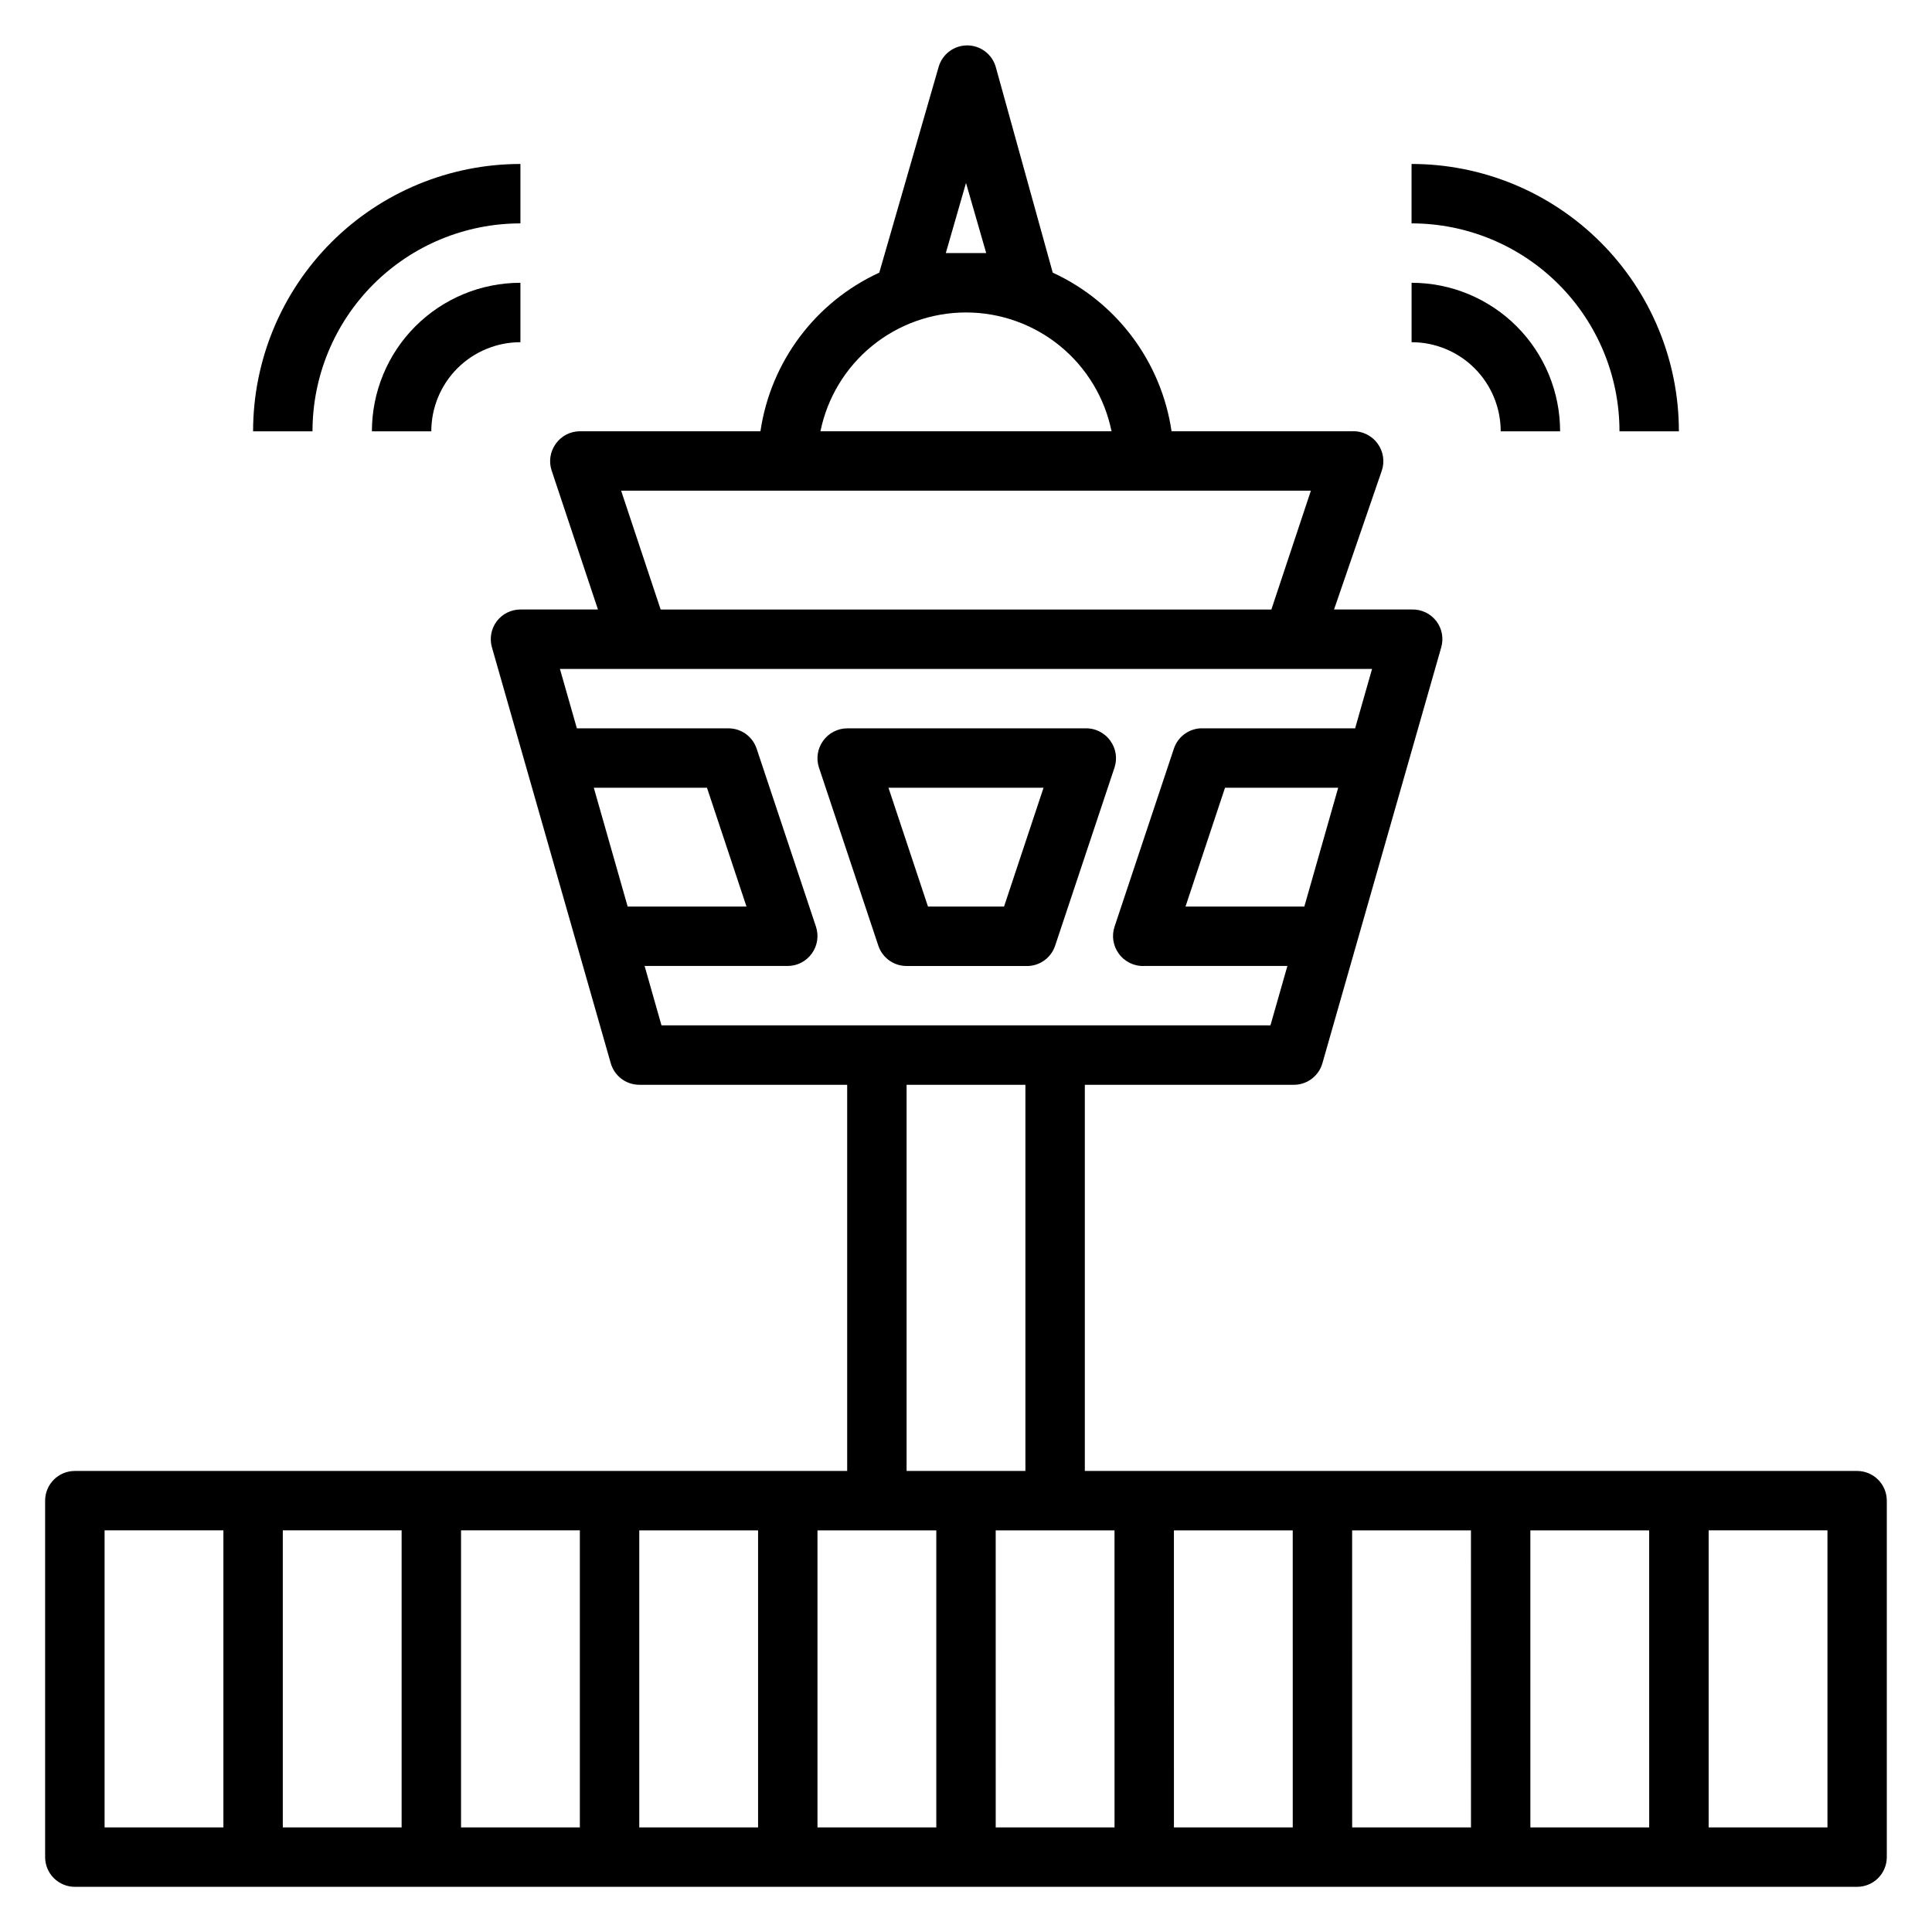
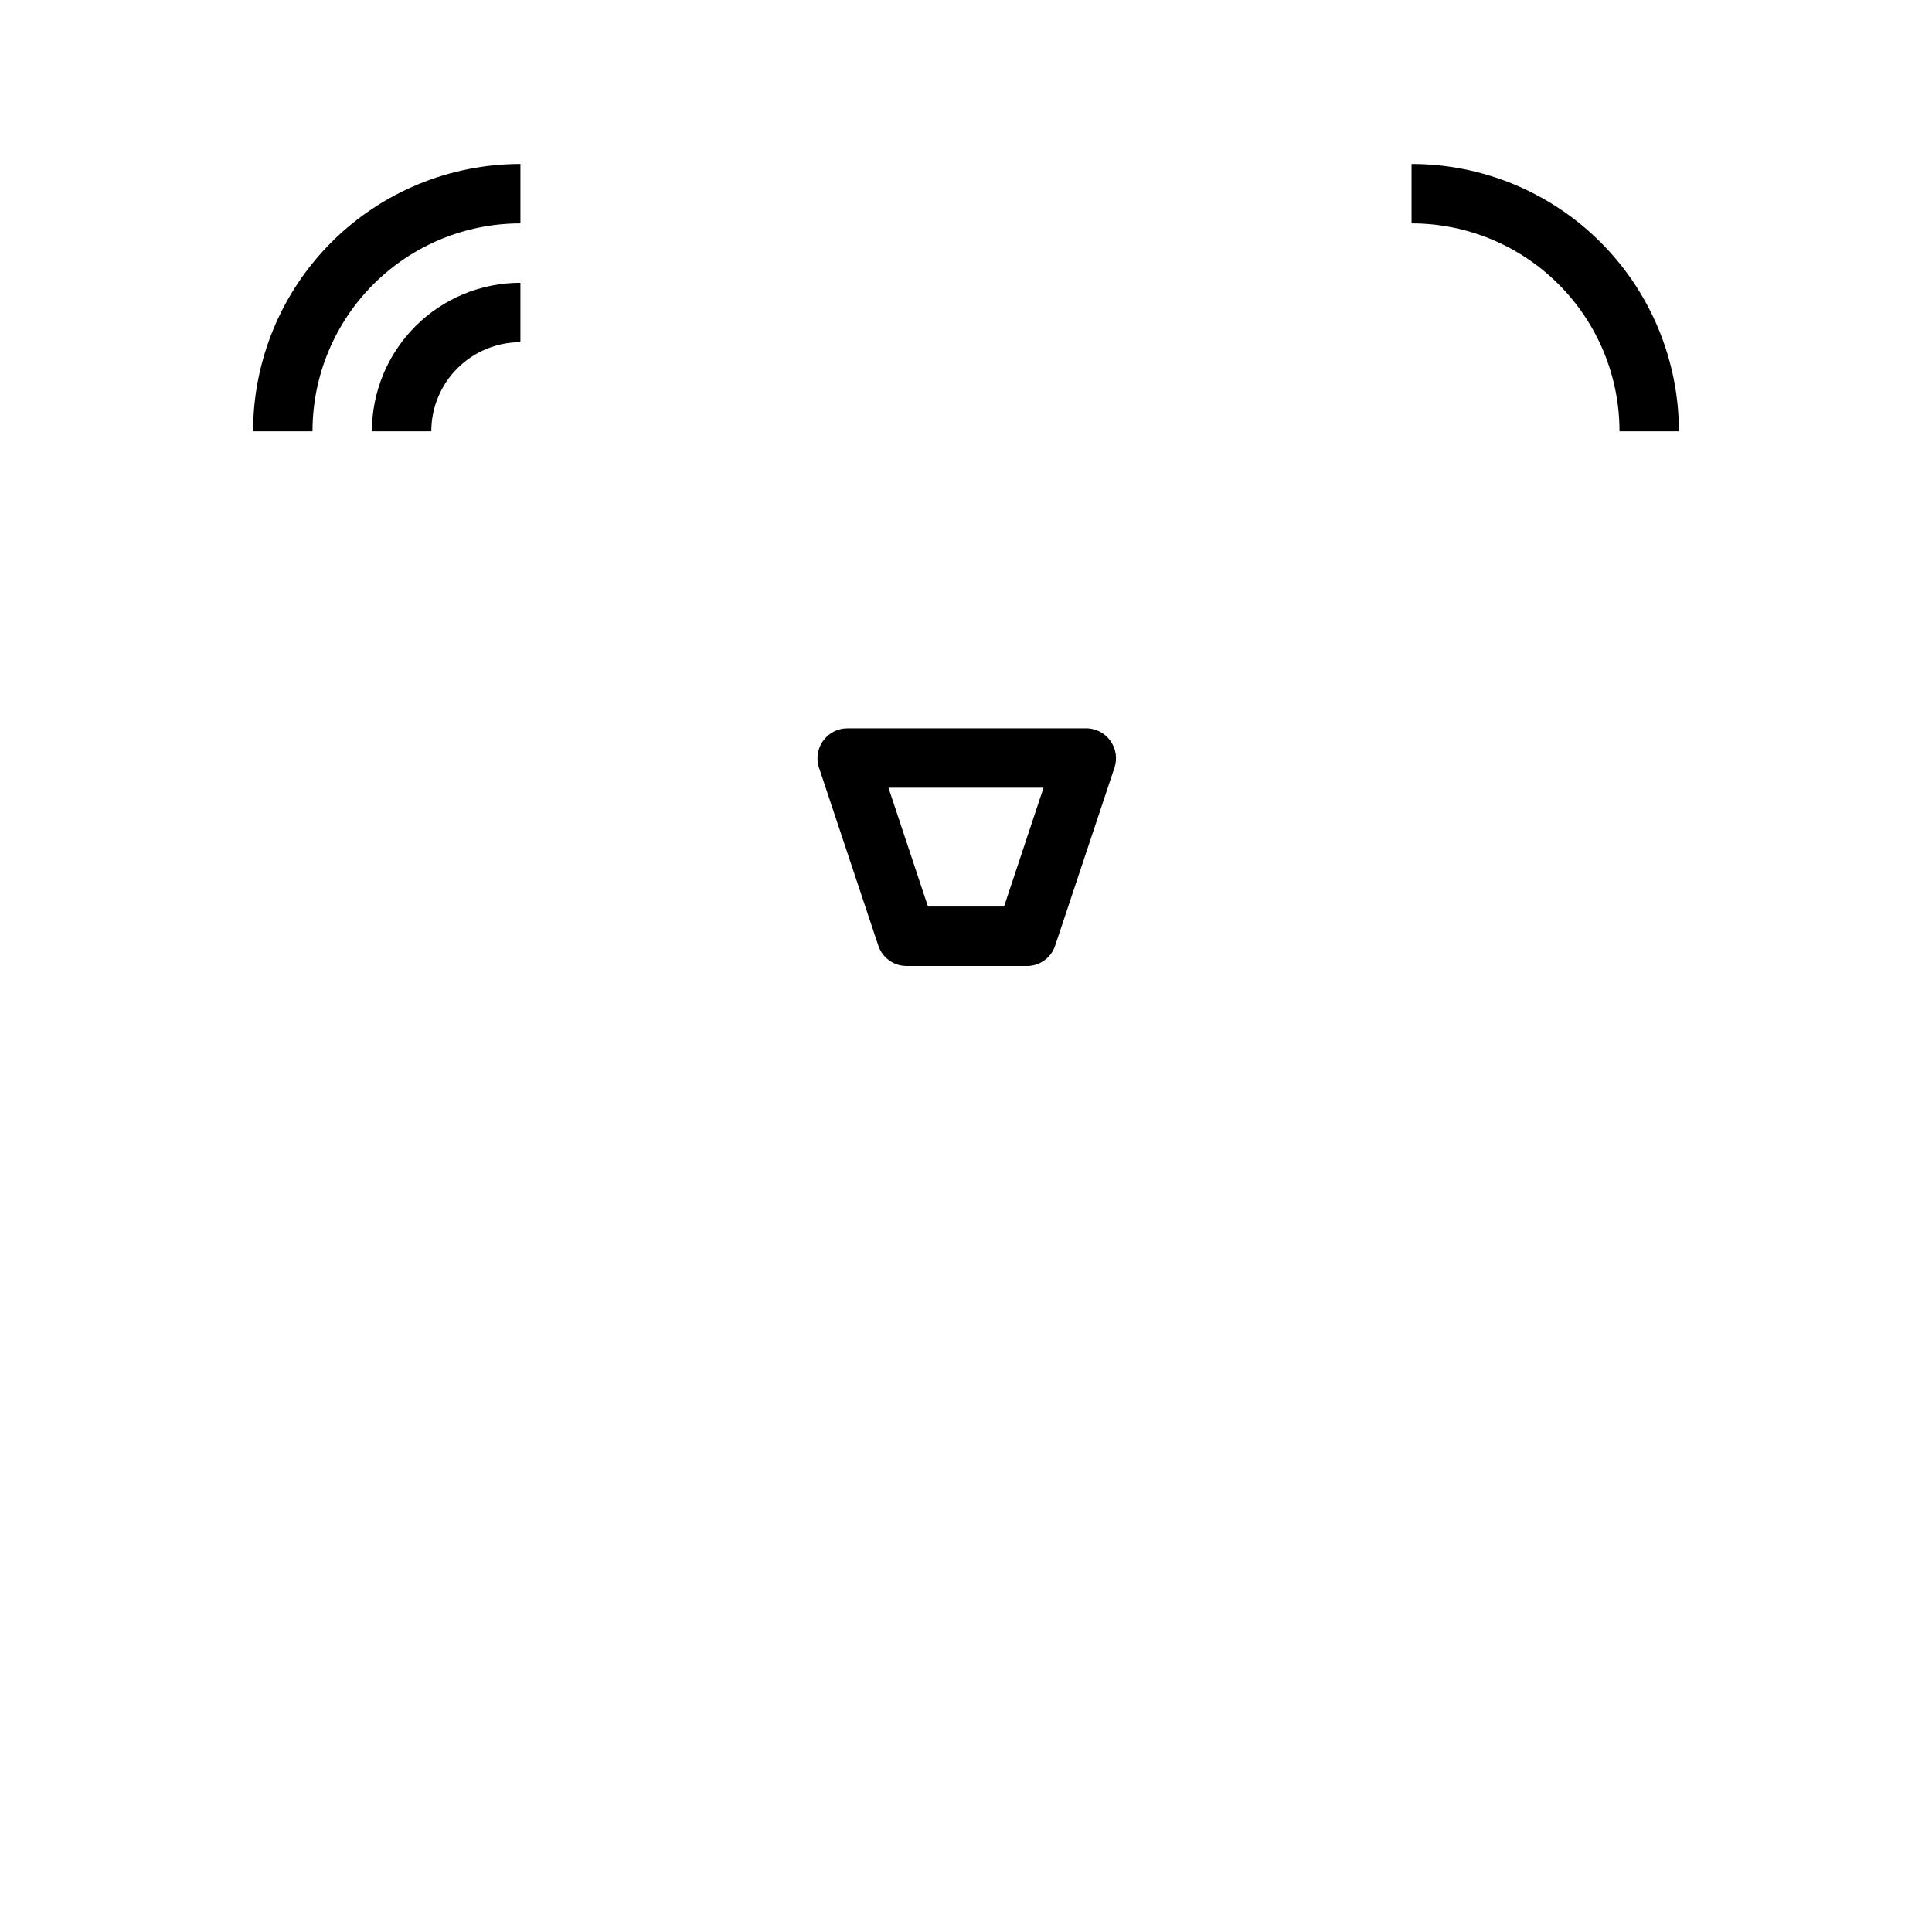
<svg xmlns="http://www.w3.org/2000/svg" fill="#000000" width="800px" height="800px" version="1.1" viewBox="144 144 512 512">
  <g>
-     <path d="m636.16 533.82h-204.67v-102.34h55.105-0.004c3.637 0.133 6.894-2.242 7.871-5.75l31.488-110.21c0.668-2.356 0.203-4.887-1.258-6.848-1.551-2.074-4.023-3.25-6.613-3.148h-20.547l12.676-36.844c0.793-2.398 0.383-5.035-1.102-7.082-1.551-2.18-4.098-3.426-6.769-3.309h-47.863c-2.715-18.434-14.559-34.25-31.488-42.035l-15.113-54.555c-0.98-3.356-4.059-5.668-7.559-5.668-3.496 0-6.578 2.312-7.555 5.668l-15.742 54.555h-0.004c-16.93 7.785-28.773 23.602-31.488 42.035h-47.859c-2.535 0.012-4.91 1.242-6.379 3.309-1.484 2.047-1.895 4.684-1.102 7.082l12.281 36.844h-20.547c-2.477 0-4.812 1.164-6.297 3.148-1.461 1.961-1.926 4.492-1.262 6.848l31.488 110.21c0.953 3.391 4.039 5.738 7.559 5.75h55.105v102.34h-204.68c-4.348 0-7.871 3.523-7.871 7.871v94.465c0 2.086 0.832 4.09 2.305 5.566 1.477 1.477 3.481 2.305 5.566 2.305h472.32c2.086 0 4.09-0.828 5.566-2.305 1.477-1.477 2.305-3.481 2.305-5.566v-94.465c0-2.09-0.828-4.09-2.305-5.566-1.477-1.477-3.481-2.305-5.566-2.305zm-369.98 15.742h31.488v78.723h-31.488zm-15.746 78.723h-31.488v-78.723h31.488zm62.977-78.719h31.488v78.719h-31.488zm47.23 0h31.488v78.719h-31.488zm47.23 0h31.488l0.004 78.719h-31.488zm47.23 0h31.488l0.004 78.719h-31.488zm47.23 0h31.488l0.008 78.719h-31.488zm47.23 0h31.488l0.008 78.719h-31.488zm-59.898-165.32h-31.488l10.469-31.488h29.992zm-89.66-191.76 5.352 18.578h-5.352-5.352zm0 34.32c9.07 0 17.867 3.133 24.898 8.871 7.027 5.738 11.859 13.727 13.672 22.617h-77.145c1.816-8.891 6.644-16.879 13.676-22.617 7.027-5.738 15.824-8.871 24.898-8.871zm-91.395 47.234h182.79l-10.469 31.488h-161.85zm-7.242 78.719h29.992l10.469 31.488h-31.488zm13.461 47.23 37.941 0.004c2.535-0.012 4.906-1.242 6.379-3.309 1.48-2.047 1.891-4.684 1.102-7.082l-15.742-47.23-0.004-0.004c-1.082-3.207-4.094-5.363-7.477-5.352h-40.148l-4.488-15.742 215.22-0.004-4.488 15.742-40.145 0.004c-3.531-0.184-6.75 2.004-7.875 5.352l-15.742 47.23v0.004c-0.793 2.398-0.383 5.035 1.102 7.082 1.547 2.18 4.098 3.426 6.769 3.309h37.941l-4.488 15.742h-161.38zm69.43 31.492h31.488v102.34h-31.488zm-212.54 118.08h31.488v78.723h-31.488zm456.58 78.723h-31.488v-78.723h31.488z" />
    <path d="m431.49 337.02h-62.977c-2.535 0.012-4.906 1.242-6.379 3.305-1.484 2.047-1.895 4.684-1.102 7.086l15.742 47.23h0.004c1.082 3.207 4.094 5.363 7.477 5.356h31.488c3.527 0.184 6.746-2.008 7.871-5.356l15.742-47.23h0.004c0.793-2.402 0.383-5.039-1.102-7.086-1.551-2.18-4.098-3.426-6.769-3.305zm-21.41 47.23h-20.156l-10.469-31.488h41.094z" />
    <path d="m573.18 258.3h15.742c0-18.789-7.465-36.809-20.75-50.098-13.285-13.285-31.309-20.75-50.098-20.75v15.746c14.617 0 28.633 5.805 38.965 16.137 10.336 10.336 16.141 24.352 16.141 38.965z" />
-     <path d="m541.7 258.3h15.742c0-10.438-4.144-20.449-11.527-27.832-7.383-7.379-17.391-11.527-27.832-11.527v15.746c6.266 0 12.27 2.488 16.699 6.914 4.43 4.43 6.918 10.438 6.918 16.699z" />
    <path d="m281.92 203.2v-15.746c-18.789 0-36.809 7.465-50.098 20.75-13.285 13.289-20.75 31.309-20.75 50.098h15.742c0-14.613 5.809-28.629 16.141-38.965 10.336-10.332 24.352-16.137 38.965-16.137z" />
    <path d="m258.3 258.3c0-6.262 2.488-12.27 6.918-16.699 4.43-4.426 10.438-6.914 16.699-6.914v-15.746c-10.438 0-20.449 4.148-27.832 11.527-7.383 7.383-11.527 17.395-11.527 27.832z" />
  </g>
</svg>